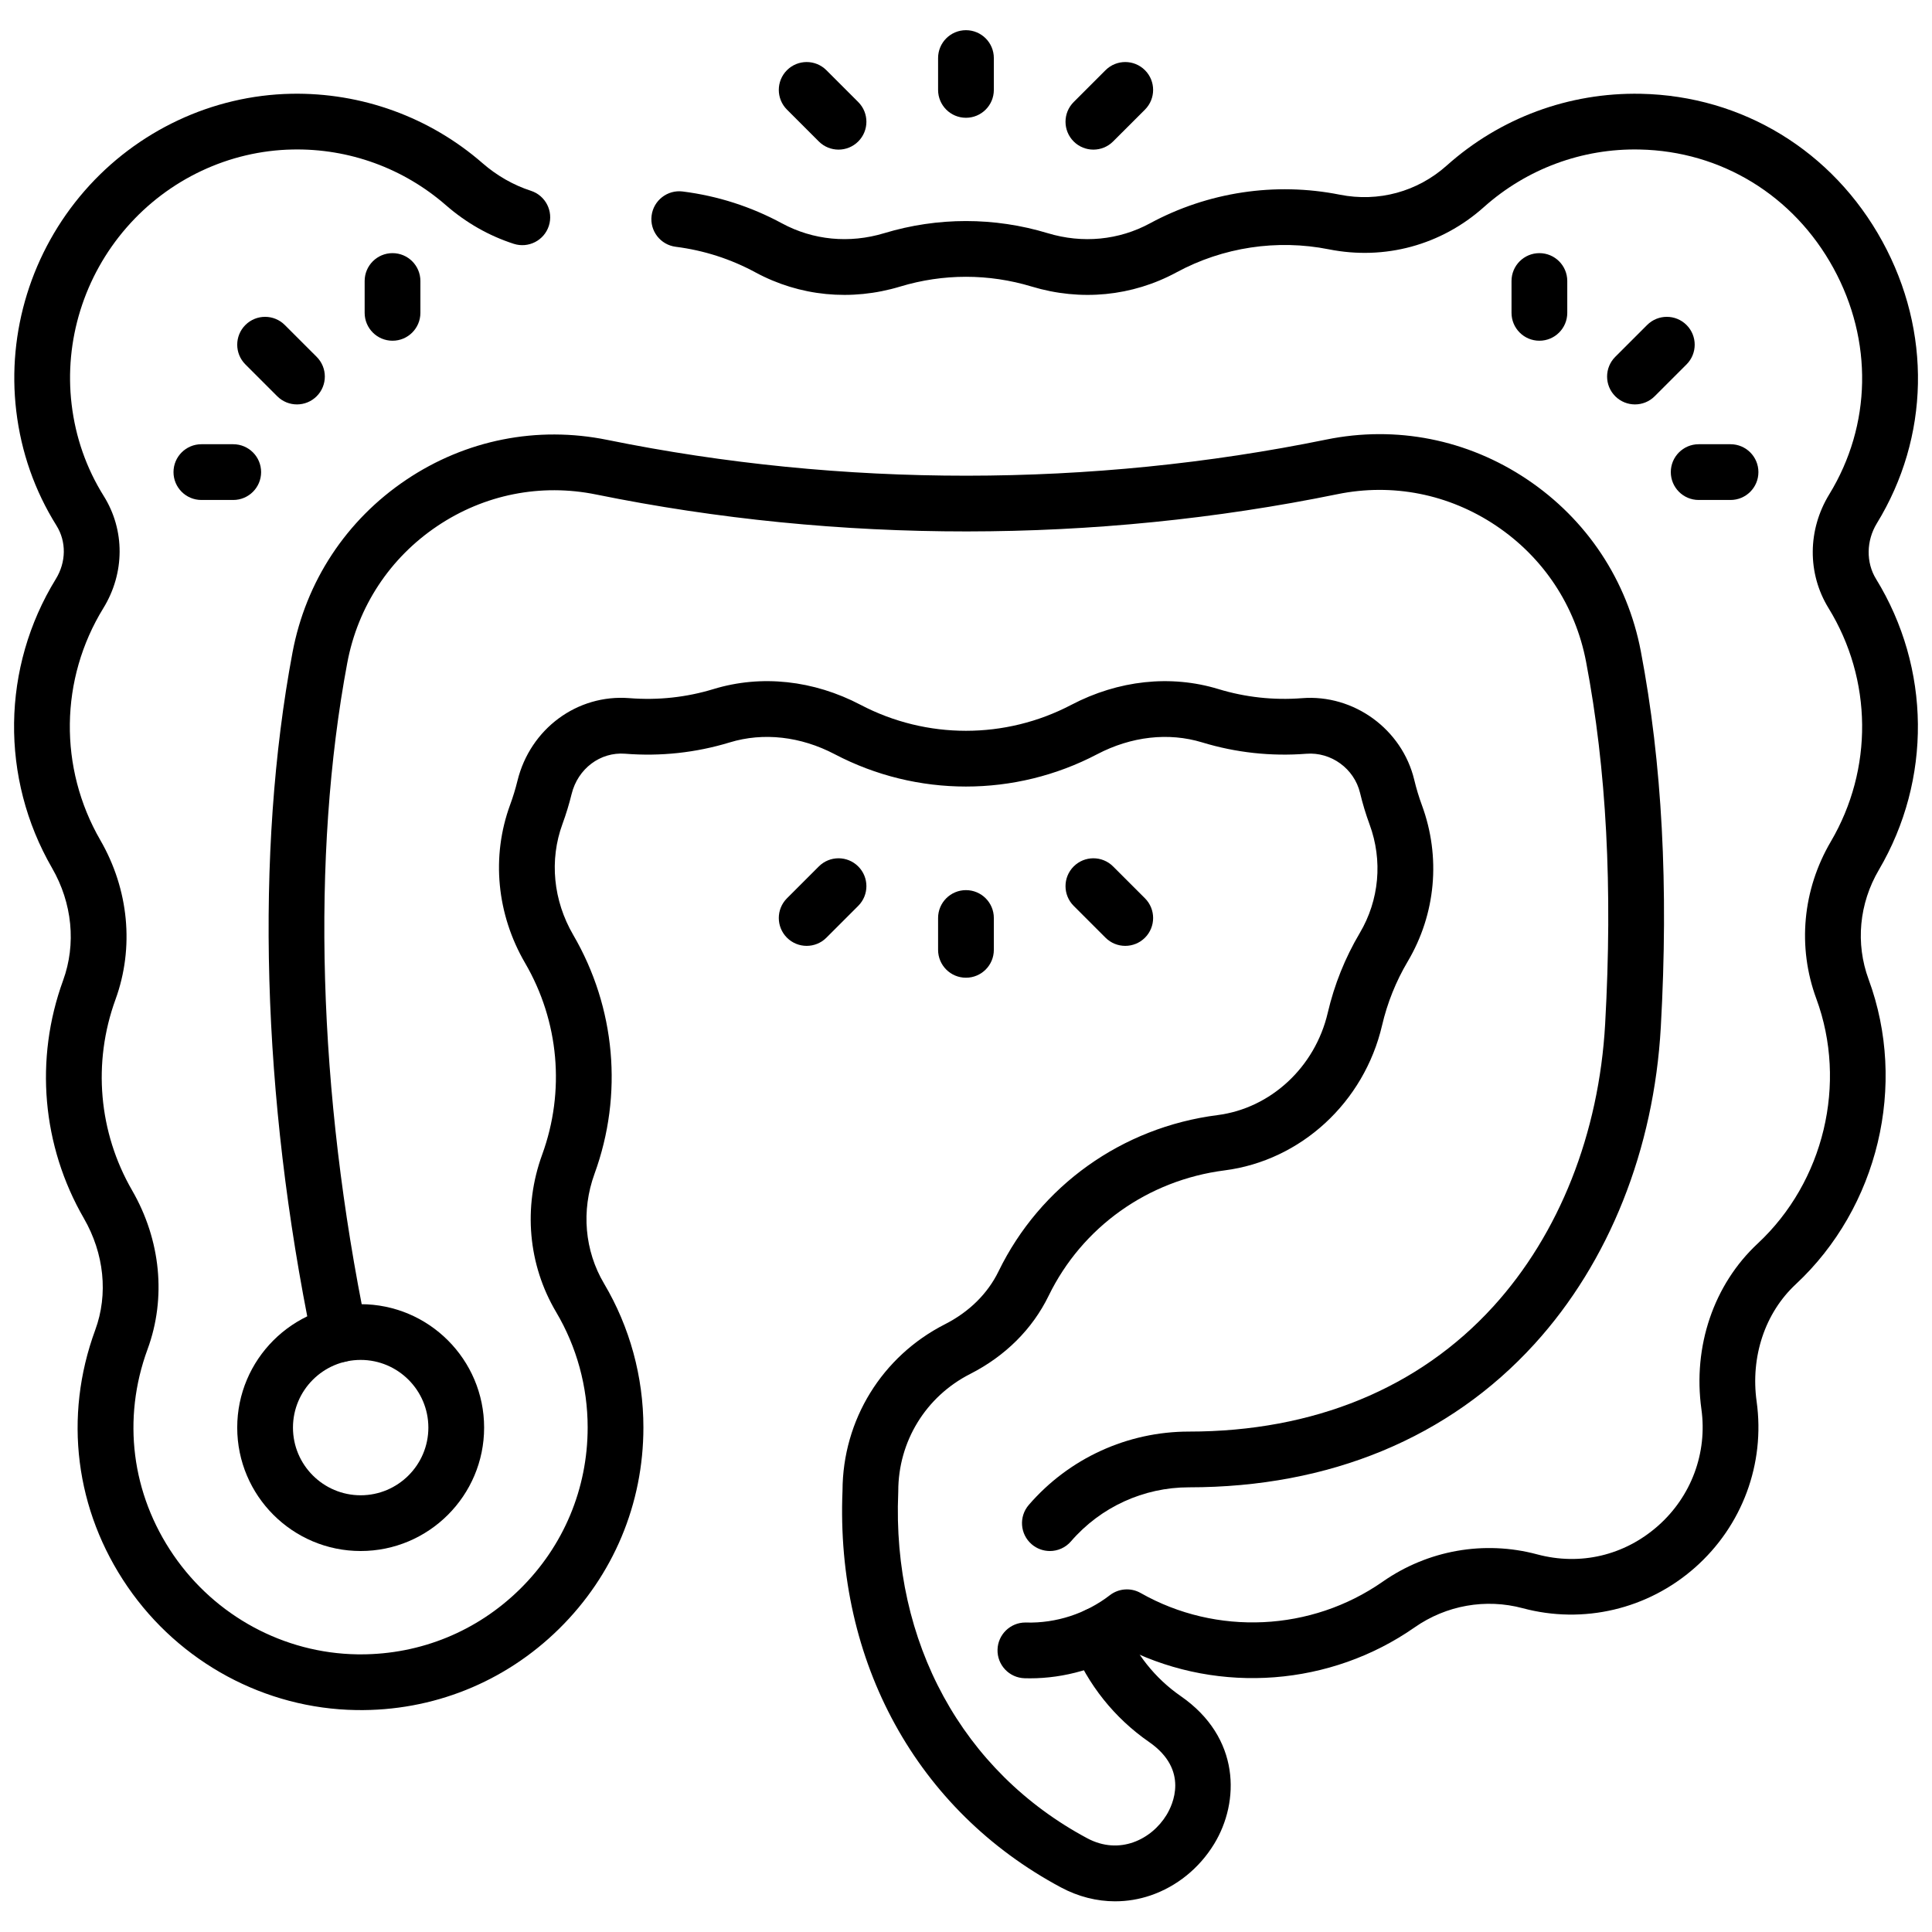
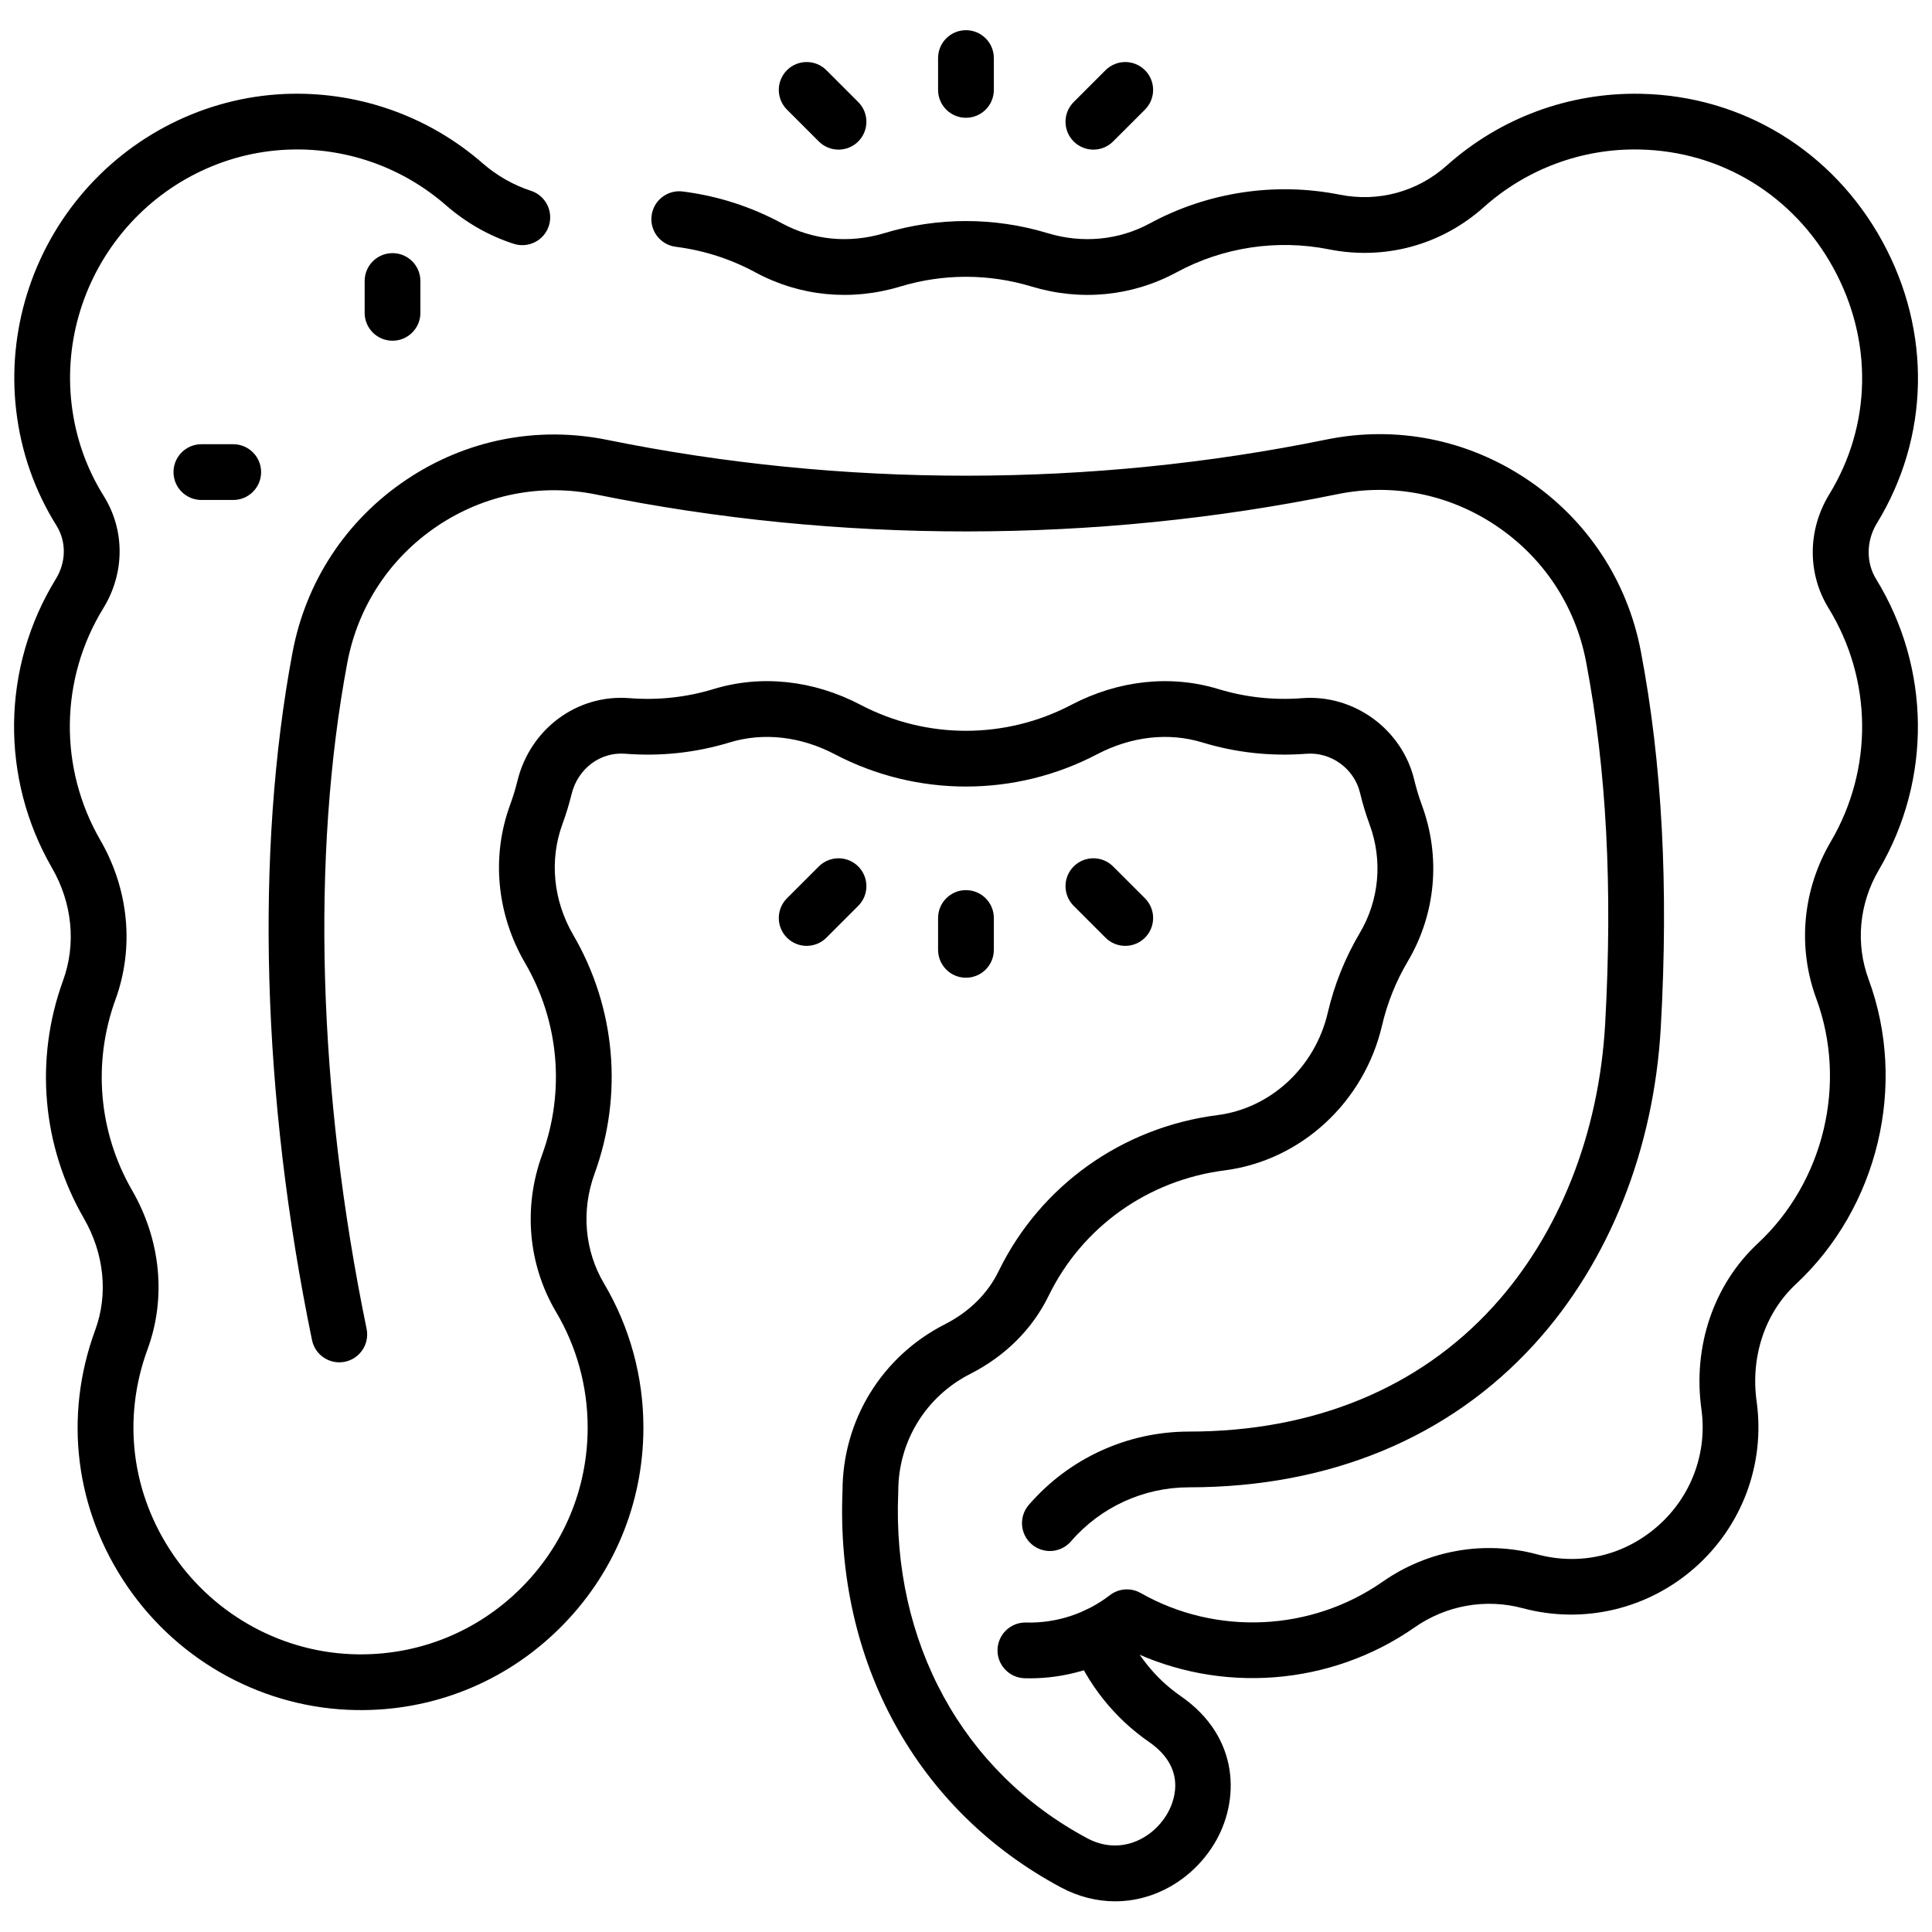
<svg xmlns="http://www.w3.org/2000/svg" version="1.0" preserveAspectRatio="xMidYMid meet" height="1080" viewBox="0 0 810 810" zoomAndPan="magnify" width="1080">
  <defs>
    <clipPath id="422da154c1">
      <path clip-rule="nonzero" d="M 5 39 L 601 39 L 601 797.156 L 5 797.156 Z M 5 39" />
    </clipPath>
    <clipPath id="93f33e6155">
      <path clip-rule="nonzero" d="M 393 12.656 L 417 12.656 L 417 50 L 393 50 Z M 393 12.656" />
    </clipPath>
  </defs>
  <g clip-path="url(#422da154c1)">
    <path fill-rule="nonzero" fill-opacity="1" d="M 467.551 797.137 C 459.812 797.137 452.055 795.18 444.828 791.316 C 384.469 759.055 350.242 696.859 353.23 624.91 C 353.324 595.336 369.75 568.645 396.145 555.215 C 406.312 550.039 414.086 542.371 418.633 533.035 C 436.113 497.125 470.43 472.633 510.43 467.516 C 532.77 464.656 551.355 447.406 556.672 424.598 C 559.422 412.809 563.938 401.57 570.082 391.191 C 578.27 377.371 579.773 360.777 574.207 345.66 C 572.621 341.352 571.273 336.898 570.203 332.422 C 567.77 322.262 558.086 315.195 547.68 316.016 C 532.863 317.164 518.168 315.562 504.016 311.254 C 489.918 306.957 474.281 308.727 459.977 316.223 C 425.535 334.277 384.414 334.277 349.977 316.215 C 335.684 308.723 320.047 306.957 305.961 311.254 C 291.727 315.59 276.961 317.188 262.059 316 C 251.648 315.195 242.254 322.285 239.648 332.906 C 238.613 337.137 237.32 341.363 235.816 345.465 C 230.27 360.57 231.918 377.535 240.348 392.004 C 258.09 422.457 261.34 458.941 249.262 492.098 C 243.625 507.574 245.082 524.367 253.27 538.176 C 264.051 556.371 269.75 577.215 269.75 598.457 C 269.75 630.453 257.191 660.441 234.387 682.895 C 211.586 705.348 181.34 717.461 149.367 716.953 C 111.16 716.371 75.32 697.043 53.492 665.254 C 31.492 633.211 26.547 593.969 39.93 557.59 C 45.434 542.625 43.691 525.559 35.148 510.766 C 17.602 480.391 14.434 444.043 26.453 411.047 C 32.004 395.801 30.316 378.621 21.82 363.918 C 0.031 326.207 0.641 279.773 23.41 242.738 C 27.77 235.645 27.875 227.066 23.676 220.352 C 14.543 205.734 8.871 189.562 6.812 172.285 C 2.867 139.086 13.297 105.469 35.43 80.055 C 57.41 54.816 89.008 39.965 122.117 39.312 C 151.605 38.754 180.113 49.074 202.328 68.434 C 208.293 73.637 215.301 77.633 222.582 79.988 C 228.723 81.973 232.09 88.562 230.105 94.699 C 228.117 100.84 221.523 104.199 215.387 102.219 C 204.977 98.852 195.418 93.41 186.969 86.047 C 169.145 70.508 146.289 62.18 122.578 62.68 C 96.055 63.199 70.719 75.125 53.062 95.398 C 35.25 115.848 26.855 142.867 30.027 169.523 C 31.672 183.359 36.207 196.293 43.5 207.969 C 52.43 222.258 52.363 240.27 43.324 254.977 C 25.059 284.691 24.57 321.957 42.059 352.227 C 54.023 372.934 56.344 397.285 48.418 419.043 C 38.77 445.531 41.312 474.703 55.391 499.078 C 67.414 519.895 69.773 544.16 61.871 565.656 C 51.137 594.832 55.109 626.312 72.766 652.027 C 90.312 677.586 119.082 693.117 149.727 693.586 C 150.227 693.594 150.727 693.598 151.227 693.598 C 176.383 693.598 200.039 683.918 217.988 666.246 C 236.297 648.219 246.379 624.141 246.379 598.457 C 246.379 581.402 241.809 564.676 233.16 550.086 C 221.395 530.23 219.258 506.18 227.301 484.098 C 236.996 457.484 234.391 428.203 220.152 403.762 C 208.207 383.254 205.918 359.07 213.875 337.406 C 215.086 334.117 216.117 330.73 216.949 327.344 C 222.297 305.535 242.035 290.957 263.914 292.703 C 275.875 293.648 287.734 292.375 299.148 288.895 C 319.156 282.797 341.066 285.148 360.836 295.52 C 388.477 310.016 421.48 310.012 449.121 295.523 C 468.91 285.156 490.824 282.801 510.828 288.898 C 522.176 292.352 533.961 293.629 545.867 292.715 C 567.605 290.992 587.855 305.754 592.938 326.98 C 593.793 330.566 594.871 334.133 596.145 337.586 C 604.148 359.324 601.98 383.203 590.195 403.098 C 585.266 411.418 581.645 420.438 579.438 429.898 C 571.914 462.168 545.375 486.598 513.398 490.691 C 481.238 494.805 453.672 514.457 439.648 543.258 C 432.859 557.199 421.484 568.539 406.746 576.039 C 388.152 585.5 376.602 604.324 376.602 625.164 C 376.602 625.332 376.598 625.496 376.59 625.664 C 373.906 688.523 403.535 742.746 455.848 770.707 C 469.34 777.918 482.773 771.242 489.074 760.93 C 491.645 756.723 498.711 742.078 481.727 730.316 C 467.254 720.293 456.094 706.32 449.449 689.902 C 447.027 683.922 449.914 677.109 455.895 674.691 C 461.875 672.266 468.691 675.156 471.113 681.137 C 476.047 693.32 484.316 703.684 495.031 711.102 C 520.078 728.445 519.84 755.402 509.02 773.109 C 502.801 783.285 493.324 790.945 482.332 794.684 C 477.512 796.32 472.535 797.133 467.551 797.133 Z M 467.551 797.137" fill="#000000" />
  </g>
  <path fill-rule="nonzero" fill-opacity="1" d="M 431.77 703.641 C 431.035 703.641 430.301 703.633 429.566 703.609 C 423.113 703.426 418.035 698.047 418.219 691.598 C 418.402 685.262 423.598 680.246 429.895 680.246 C 430.008 680.246 430.121 680.246 430.238 680.254 C 442.793 680.594 455.273 676.543 465.324 668.789 C 469.051 665.914 474.145 665.555 478.238 667.883 C 509.938 685.898 549.77 684.031 579.703 663.125 C 598.645 649.898 622.25 645.727 644.453 651.672 C 662.57 656.52 681.055 652.156 695.16 639.691 C 709.082 627.391 715.871 609.121 713.324 590.82 C 709.66 564.496 718.48 538.527 736.926 521.355 C 764.723 495.469 774.598 454.211 761.496 418.695 C 753.504 397.031 755.719 373.035 767.57 352.855 C 785.426 322.469 785.062 284.949 766.617 254.949 C 757.688 240.426 757.812 222.141 766.938 207.23 C 784.668 178.254 785.32 142.809 768.68 112.414 C 752.012 81.961 721.641 63.371 687.438 62.684 C 663.363 62.156 640.094 70.77 622.121 86.828 C 604.297 102.754 580.613 109.207 557.125 104.531 C 535.422 100.215 512.738 103.637 493.27 114.176 C 474.672 124.246 453.098 126.363 432.523 120.133 C 414.504 114.68 395.457 114.684 377.441 120.133 C 356.871 126.359 335.297 124.246 316.699 114.184 C 306.305 108.559 295.07 104.953 283.309 103.465 C 276.906 102.656 272.371 96.812 273.184 90.41 C 273.988 84.008 279.855 79.469 286.242 80.285 C 300.887 82.133 314.875 86.625 327.828 93.633 C 340.895 100.703 356.109 102.172 370.672 97.77 C 393.113 90.98 416.844 90.977 439.293 97.77 C 453.852 102.176 469.07 100.707 482.141 93.629 C 506.398 80.504 534.648 76.234 561.688 81.617 C 577.902 84.844 594.25 80.395 606.547 69.406 C 628.938 49.398 657.805 38.719 687.91 39.32 C 730.586 40.184 768.445 63.312 789.184 101.195 C 809.891 139.023 809.027 183.227 786.871 219.426 C 782.43 226.688 782.297 235.828 786.531 242.715 C 809.508 280.098 809.969 326.836 787.727 364.691 C 779.434 378.809 777.867 395.543 783.426 410.613 C 799.746 454.855 787.465 506.23 752.855 538.457 C 739.98 550.445 733.859 568.816 736.477 587.598 C 740.109 613.684 730.449 639.703 710.637 657.207 C 690.852 674.688 663.855 681.066 638.406 674.246 C 622.875 670.09 606.359 673.016 593.086 682.285 C 557.852 706.887 511.605 710.32 473.293 691.68 C 460.855 699.461 446.418 703.645 431.77 703.645 Z M 431.77 703.641" fill="#000000" />
  <path fill-rule="nonzero" fill-opacity="1" d="M 440.16 650.27 C 437.453 650.27 434.734 649.336 432.527 647.434 C 427.641 643.215 427.102 635.836 431.316 630.953 C 448.195 611.406 472.672 600.195 498.48 600.195 C 550.723 600.195 594.836 582.066 626.055 547.766 C 653.742 517.344 670.398 475.254 672.969 429.242 C 676.152 372.098 673.539 322.445 664.969 277.449 C 660.5 253.969 647.078 233.691 627.176 220.355 C 607.449 207.137 583.855 202.457 560.723 207.188 C 459.086 227.965 351.621 228.012 249.945 207.324 C 226.707 202.598 203.047 207.301 183.316 220.574 C 163.426 233.953 150.035 254.301 145.605 277.875 C 130.402 358.859 133.273 458.027 153.699 557.113 C 155 563.434 150.934 569.613 144.613 570.918 C 138.289 572.23 132.109 568.152 130.809 561.832 C 109.785 459.84 106.883 357.465 122.633 273.566 C 128.227 243.793 145.141 218.09 170.266 201.188 C 195.234 184.395 225.184 178.445 254.605 184.426 C 353.223 204.492 457.461 204.445 556.039 184.293 C 585.336 178.305 615.223 184.215 640.188 200.945 C 665.324 217.789 682.281 243.406 687.93 273.082 C 696.859 319.973 699.598 371.477 696.305 430.547 C 693.438 481.898 674.633 529.113 643.34 563.492 C 607.574 602.793 557.48 623.566 498.477 623.566 C 479.473 623.566 461.441 631.824 449.008 646.223 C 446.695 648.902 443.438 650.273 440.156 650.273 Z M 440.16 650.27" fill="#000000" />
-   <path fill-rule="nonzero" fill-opacity="1" d="M 151.211 650.27 C 122.672 650.27 99.457 627.059 99.457 598.527 C 99.457 569.996 122.672 546.785 151.211 546.785 C 179.75 546.785 202.969 569.996 202.969 598.527 C 202.969 627.059 179.75 650.27 151.211 650.27 Z M 151.211 570.152 C 135.562 570.152 122.828 582.883 122.828 598.527 C 122.828 614.176 135.562 626.902 151.211 626.902 C 166.863 626.902 179.594 614.176 179.594 598.527 C 179.594 582.883 166.863 570.152 151.211 570.152 Z M 151.211 570.152" fill="#000000" />
  <g clip-path="url(#93f33e6155)">
    <path fill-rule="nonzero" fill-opacity="1" d="M 404.984 49.379 C 398.527 49.379 393.297 44.145 393.297 37.695 L 393.297 24.34 C 393.297 17.887 398.527 12.656 404.984 12.656 C 411.438 12.656 416.672 17.887 416.672 24.34 L 416.672 37.695 C 416.672 44.145 411.438 49.379 404.984 49.379 Z M 404.984 49.379" fill="#000000" />
  </g>
  <path fill-rule="nonzero" fill-opacity="1" d="M 351.559 62.73 C 348.566 62.73 345.574 61.59 343.293 59.309 L 329.938 45.957 C 325.375 41.391 325.375 33.996 329.938 29.43 C 334.5 24.871 341.902 24.871 346.465 29.43 L 359.82 42.785 C 364.387 47.348 364.387 54.746 359.82 59.309 C 357.539 61.59 354.547 62.73 351.559 62.73 Z M 351.559 62.73" fill="#000000" />
  <path fill-rule="nonzero" fill-opacity="1" d="M 458.41 62.73 C 455.418 62.73 452.426 61.59 450.145 59.309 C 445.582 54.746 445.582 47.348 450.145 42.785 L 463.5 29.43 C 468.066 24.871 475.465 24.871 480.031 29.43 C 484.594 33.996 484.594 41.391 480.031 45.957 L 466.672 59.309 C 464.391 61.59 461.398 62.73 458.41 62.73 Z M 458.41 62.73" fill="#000000" />
-   <path fill-rule="nonzero" fill-opacity="1" d="M 124.5 169.555 C 121.508 169.555 118.516 168.414 116.234 166.133 L 102.879 152.781 C 98.316 148.219 98.316 140.82 102.879 136.258 C 107.441 131.695 114.844 131.695 119.406 136.258 L 132.762 149.609 C 137.328 154.172 137.328 161.57 132.762 166.133 C 130.48 168.414 127.488 169.555 124.5 169.555 Z M 124.5 169.555" fill="#000000" />
  <path fill-rule="nonzero" fill-opacity="1" d="M 97.785 209.617 L 84.43 209.617 C 77.977 209.617 72.742 204.383 72.742 197.934 C 72.742 191.48 77.977 186.246 84.43 186.246 L 97.785 186.246 C 104.242 186.246 109.473 191.48 109.473 197.934 C 109.473 204.383 104.242 209.617 97.785 209.617 Z M 97.785 209.617" fill="#000000" />
  <path fill-rule="nonzero" fill-opacity="1" d="M 164.57 142.852 C 158.113 142.852 152.883 137.617 152.883 131.164 L 152.883 117.812 C 152.883 111.359 158.113 106.129 164.57 106.129 C 171.023 106.129 176.254 111.359 176.254 117.812 L 176.254 131.164 C 176.254 137.617 171.023 142.852 164.57 142.852 Z M 164.57 142.852" fill="#000000" />
-   <path fill-rule="nonzero" fill-opacity="1" d="M 685.469 169.555 C 682.477 169.555 679.484 168.414 677.203 166.133 C 672.641 161.57 672.641 154.172 677.203 149.609 L 690.559 136.258 C 695.125 131.695 702.523 131.695 707.09 136.258 C 711.652 140.82 711.652 148.219 707.09 152.781 L 693.73 166.133 C 691.449 168.414 688.457 169.555 685.469 169.555 Z M 685.469 169.555" fill="#000000" />
-   <path fill-rule="nonzero" fill-opacity="1" d="M 725.535 209.617 L 712.18 209.617 C 705.727 209.617 700.492 204.383 700.492 197.934 C 700.492 191.48 705.727 186.246 712.18 186.246 L 725.535 186.246 C 731.992 186.246 737.223 191.48 737.223 197.934 C 737.223 204.383 731.992 209.617 725.535 209.617 Z M 725.535 209.617" fill="#000000" />
-   <path fill-rule="nonzero" fill-opacity="1" d="M 645.398 142.852 C 638.945 142.852 633.711 137.617 633.711 131.164 L 633.711 117.812 C 633.711 111.359 638.945 106.129 645.398 106.129 C 651.852 106.129 657.086 111.359 657.086 117.812 L 657.086 131.164 C 657.086 137.617 651.852 142.852 645.398 142.852 Z M 645.398 142.852" fill="#000000" />
  <path fill-rule="nonzero" fill-opacity="1" d="M 338.203 396.559 C 335.211 396.559 332.219 395.418 329.938 393.141 C 325.375 388.574 325.375 381.176 329.938 376.613 L 343.293 363.262 C 347.859 358.699 355.258 358.699 359.82 363.262 C 364.387 367.824 364.387 375.223 359.82 379.785 L 346.465 393.141 C 344.184 395.418 341.191 396.559 338.203 396.559 Z M 338.203 396.559" fill="#000000" />
  <path fill-rule="nonzero" fill-opacity="1" d="M 471.766 396.559 C 468.773 396.559 465.781 395.418 463.5 393.141 L 450.145 379.785 C 445.582 375.223 445.582 367.824 450.145 363.262 C 454.711 358.699 462.109 358.699 466.672 363.262 L 480.031 376.613 C 484.594 381.176 484.594 388.574 480.031 393.141 C 477.746 395.418 474.754 396.559 471.766 396.559 Z M 471.766 396.559" fill="#000000" />
  <path fill-rule="nonzero" fill-opacity="1" d="M 404.984 409.914 C 398.527 409.914 393.297 404.684 393.297 398.23 L 393.297 384.875 C 393.297 378.422 398.527 373.191 404.984 373.191 C 411.438 373.191 416.672 378.422 416.672 384.875 L 416.672 398.23 C 416.672 404.684 411.438 409.914 404.984 409.914 Z M 404.984 409.914" fill="#000000" />
</svg>